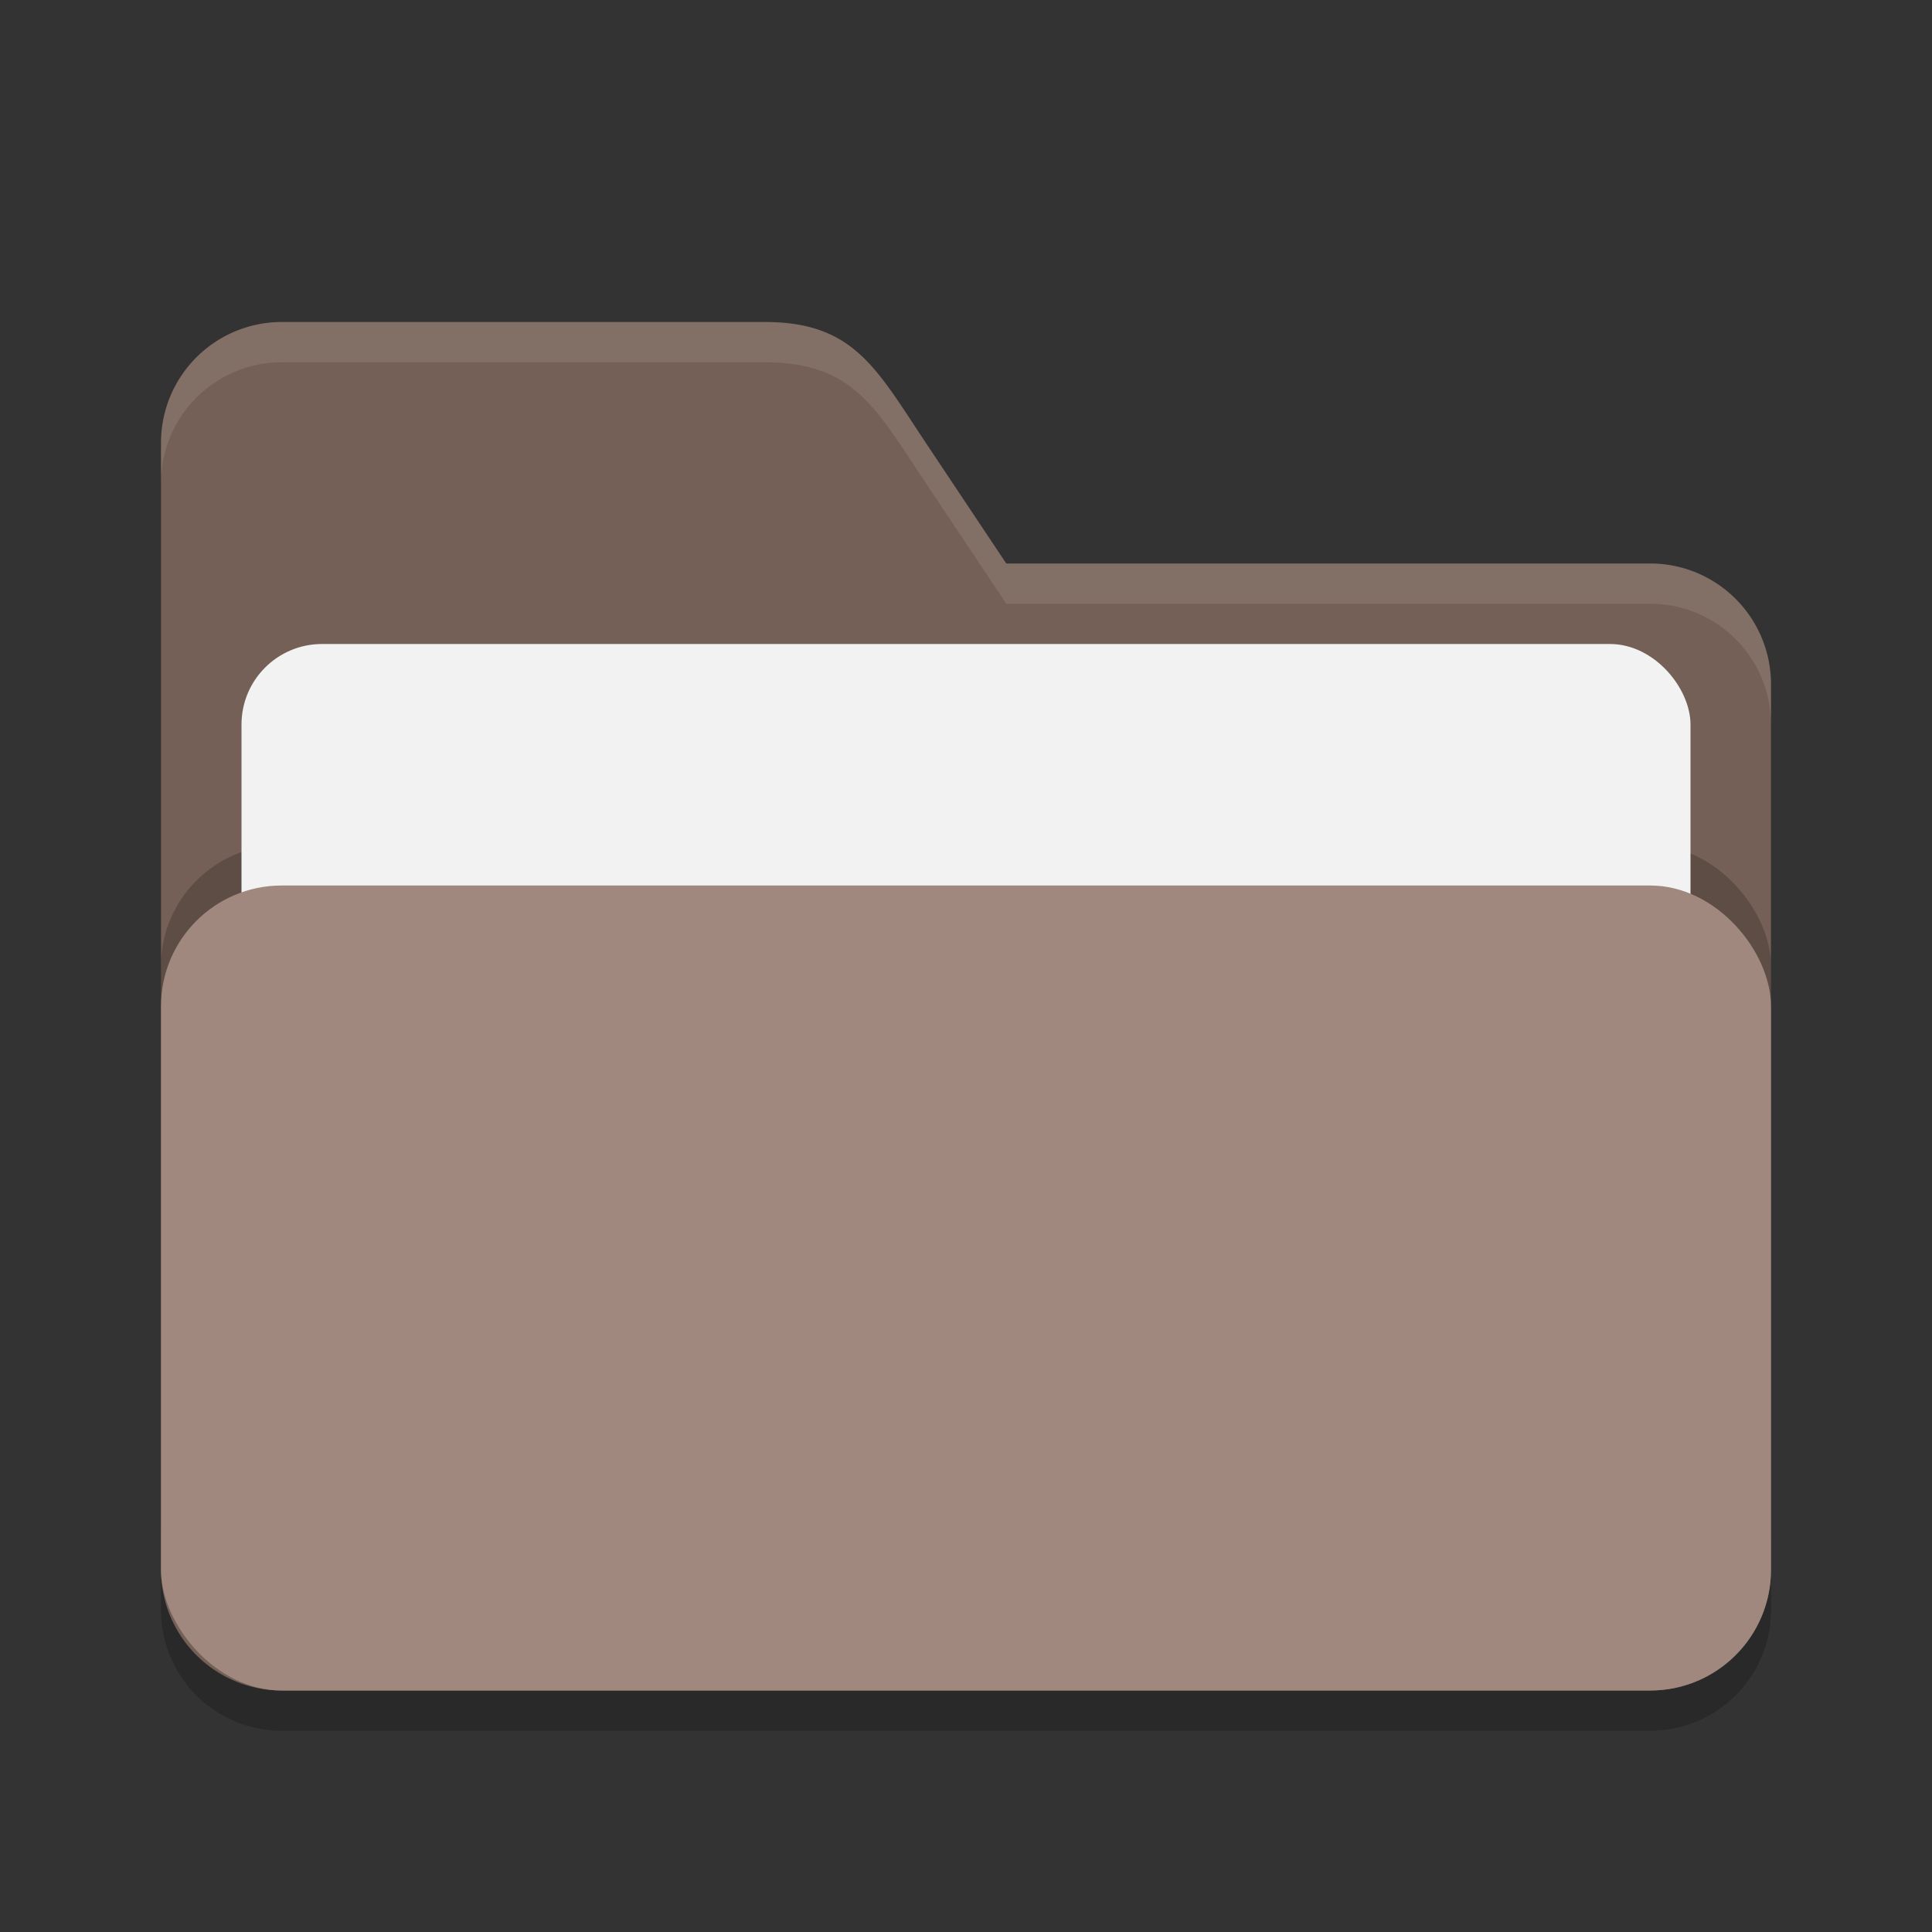
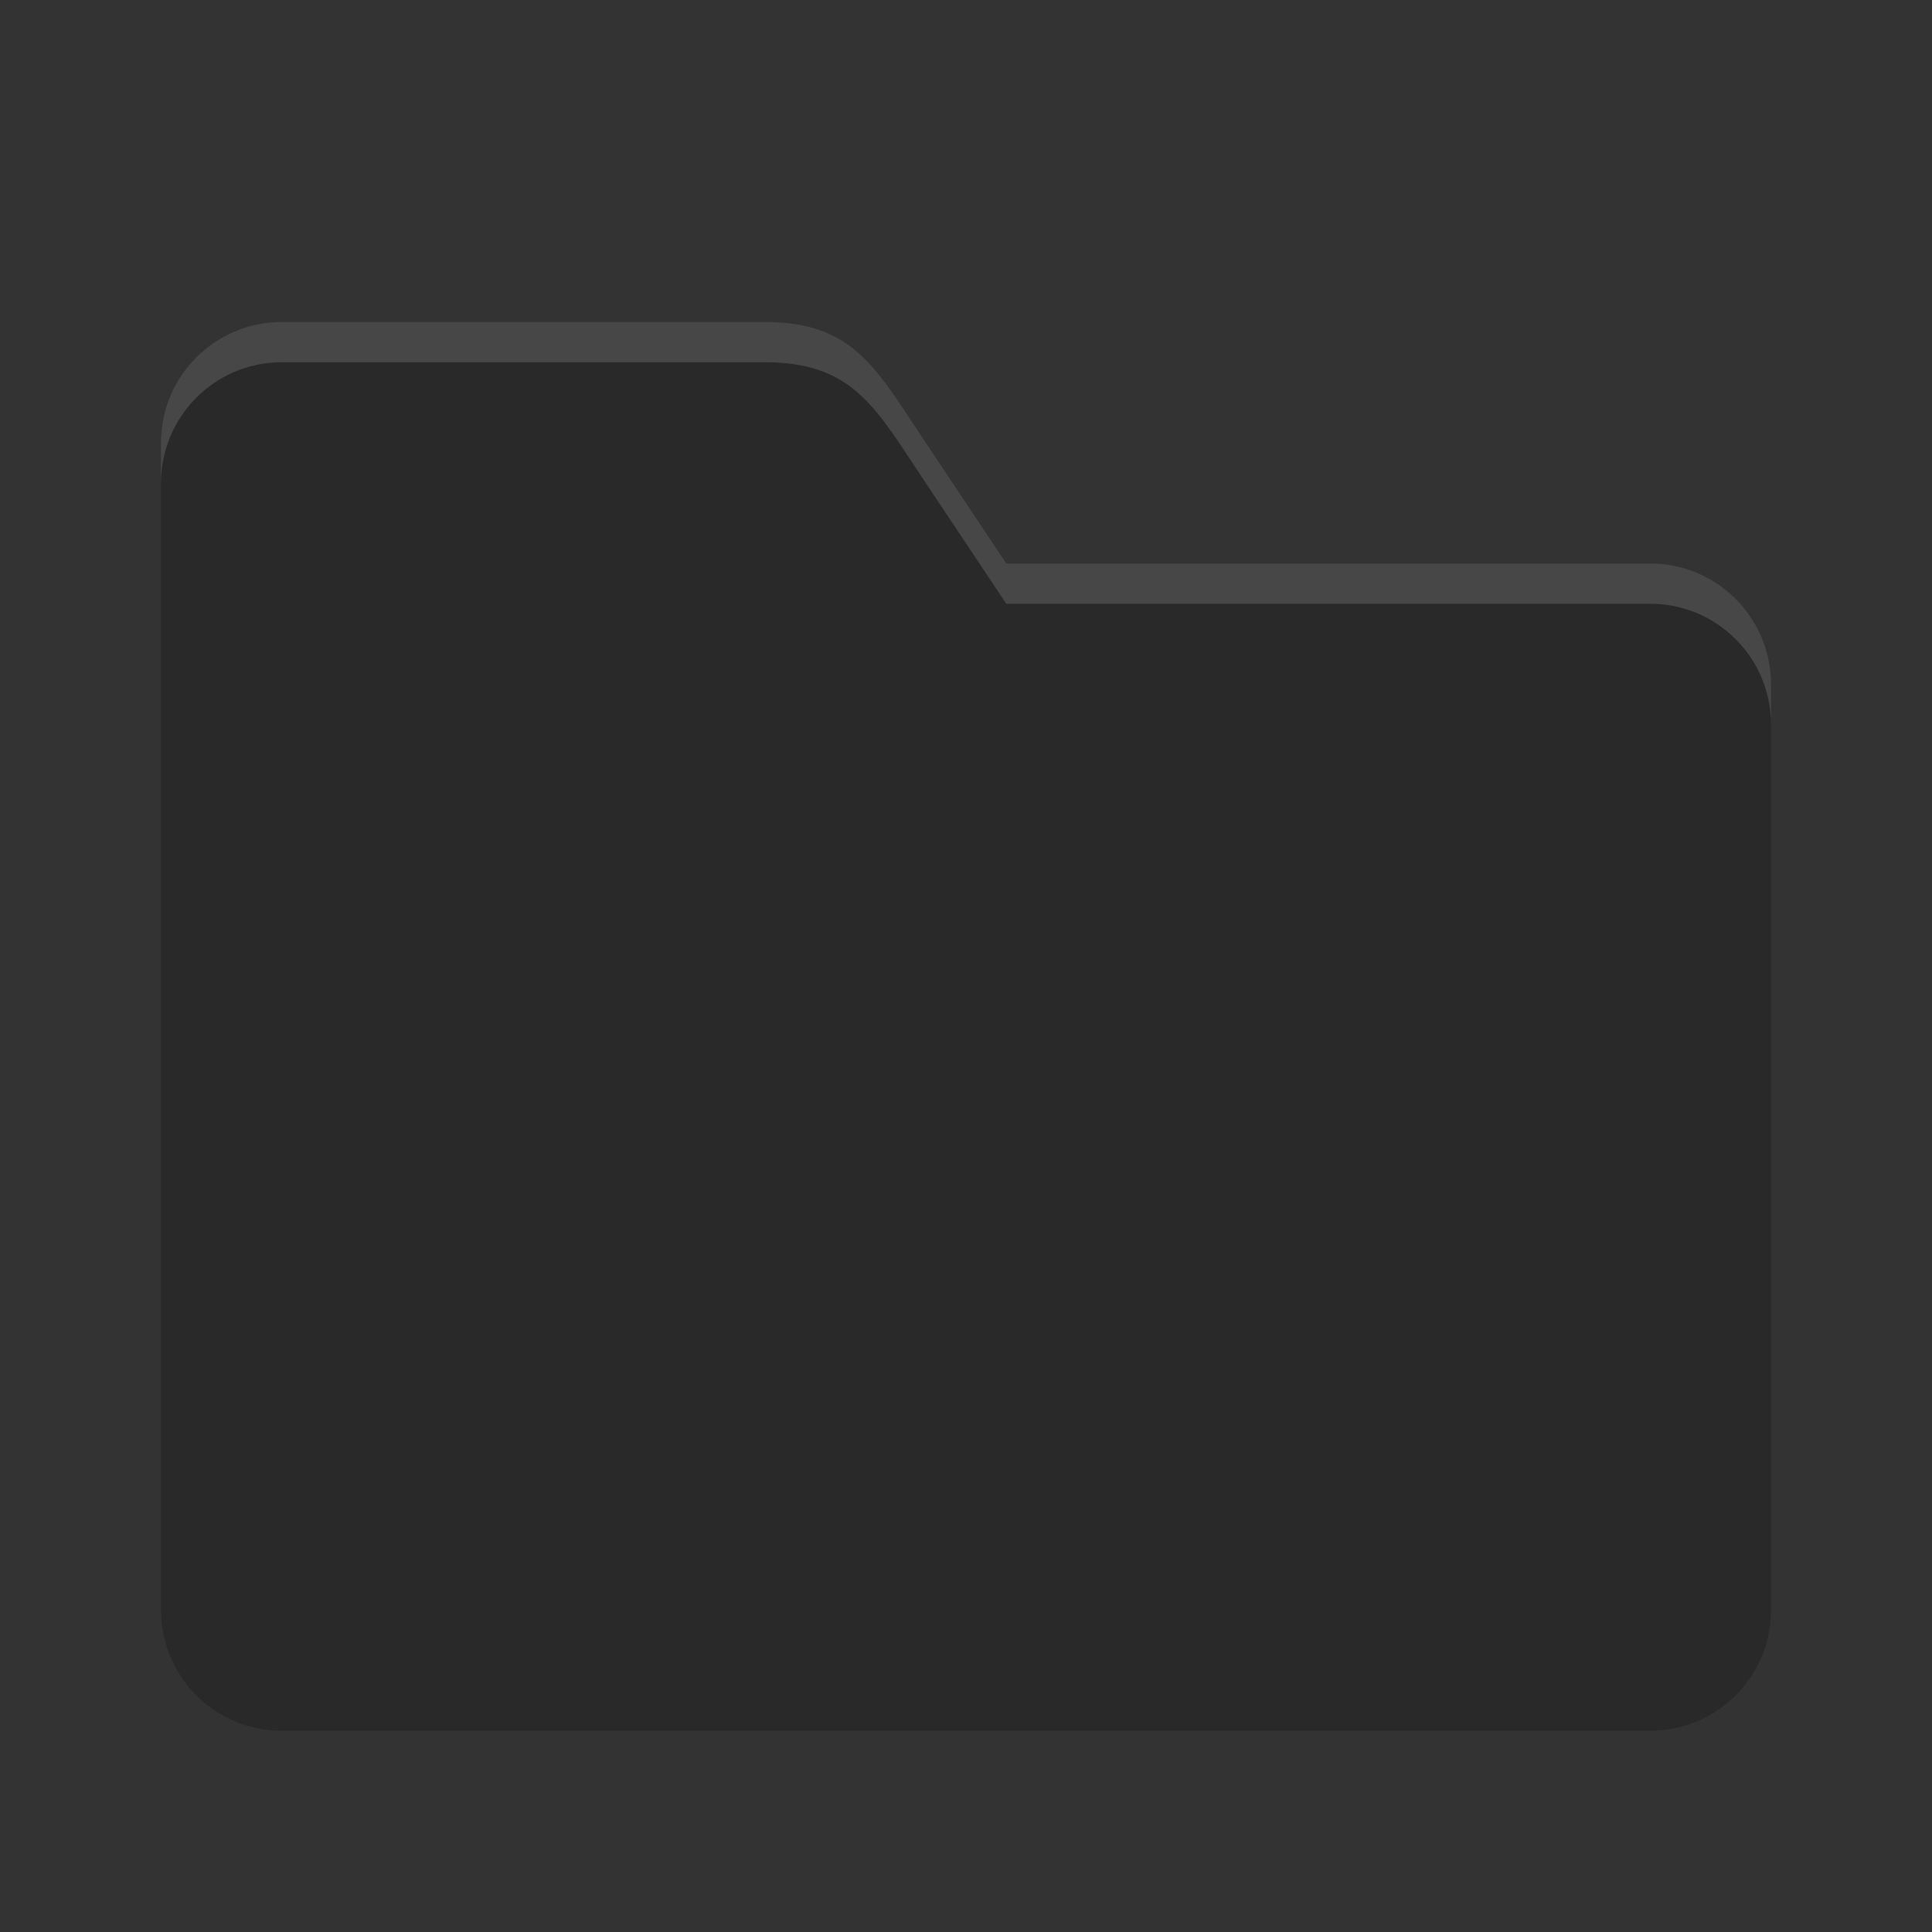
<svg xmlns="http://www.w3.org/2000/svg" xmlns:ns1="http://www.inkscape.org/namespaces/inkscape" xmlns:ns2="http://sodipodi.sourceforge.net/DTD/sodipodi-0.dtd" width="24" height="24" viewBox="0 0 24 24" version="1.1" id="svg5" ns1:version="1.2.2 (1:1.2.2+202305151914+b0a8486541)" ns2:docname="folder-brown-open.svg">
  <rect x="0" y="0" width="24" height="24" fill="#333333" stroke="none" />
  <ns2:namedview id="namedview7" pagecolor="#ffffff" bordercolor="#000000" borderopacity="0.25" ns1:showpageshadow="2" ns1:pageopacity="0.0" ns1:pagecheckerboard="0" ns1:deskcolor="#d1d1d1" ns1:document-units="px" showgrid="false" ns1:zoom="34.583333" ns1:cx="12.028916" ns1:cy="12" ns1:window-width="1920" ns1:window-height="1008" ns1:window-x="0" ns1:window-y="0" ns1:window-maximized="1" ns1:current-layer="svg5" />
  <defs id="defs2" />
  <path id="path2024" style="opacity:0.2;fill:#000000;stroke-width:4;stroke-linecap:square" d="M 3.5 4.5 A 1.5 1.5 0 0 0 2 6 L 2 20 A 1.5 1.5 0 0 0 3.5 21.5 L 20.5 21.5 A 1.5 1.5 0 0 0 22 20 L 22 9 A 1.5 1.5 0 0 0 20.5 7.5 L 12.5 7.5 L 11.5 6 C 10.885 5.078 10.608 4.5 9.5 4.5 L 3.5 4.5 z " />
-   <path id="path2052" style="fill:#746056;fill-opacity:1;stroke-width:4;stroke-linecap:square" d="M 3.5 4 A 1.5 1.5 0 0 0 2 5.5 L 2 19.5 A 1.5 1.5 0 0 0 3.5 21 L 20.5 21 A 1.5 1.5 0 0 0 22 19.5 L 22 8.5 A 1.5 1.5 0 0 0 20.5 7 L 12.5 7 L 11.5 5.5 C 10.885 4.578 10.608 4 9.5 4 L 3.5 4 z " />
  <path id="path447" style="opacity:0.1;fill:#ffffff;fill-opacity:1;stroke-width:4;stroke-linecap:square" d="M 3.5,4 C 2.672,4 2,4.672 2,5.5 V 6 C 2,5.172 2.672,4.5 3.5,4.5 h 6 c 1.108,0 1.385,0.578 2,1.5 l 1,1.5 h 8 C 21.328,7.5 22,8.172 22,9 V 8.5 C 22,7.672 21.328,7 20.5,7 h -8 l -1,-1.5 C 10.885,4.578 10.608,4 9.5,4 Z" />
-   <rect style="opacity:0.2;fill:#000000;fill-opacity:1;stroke-width:4;stroke-linecap:square" id="rect2667" width="20" height="10" x="2" y="10.5" ry="1.5" />
-   <rect style="fill:#f2f2f2;fill-opacity:1;stroke-width:1.5;stroke-linecap:square" id="rect3435" width="18" height="9" x="3" y="8" ry="1" />
-   <rect style="opacity:1;fill:#a0887e;fill-opacity:1;stroke-width:4;stroke-linecap:square" id="rect2072" width="20" height="10" x="2" y="11" ry="1.5" />
</svg>